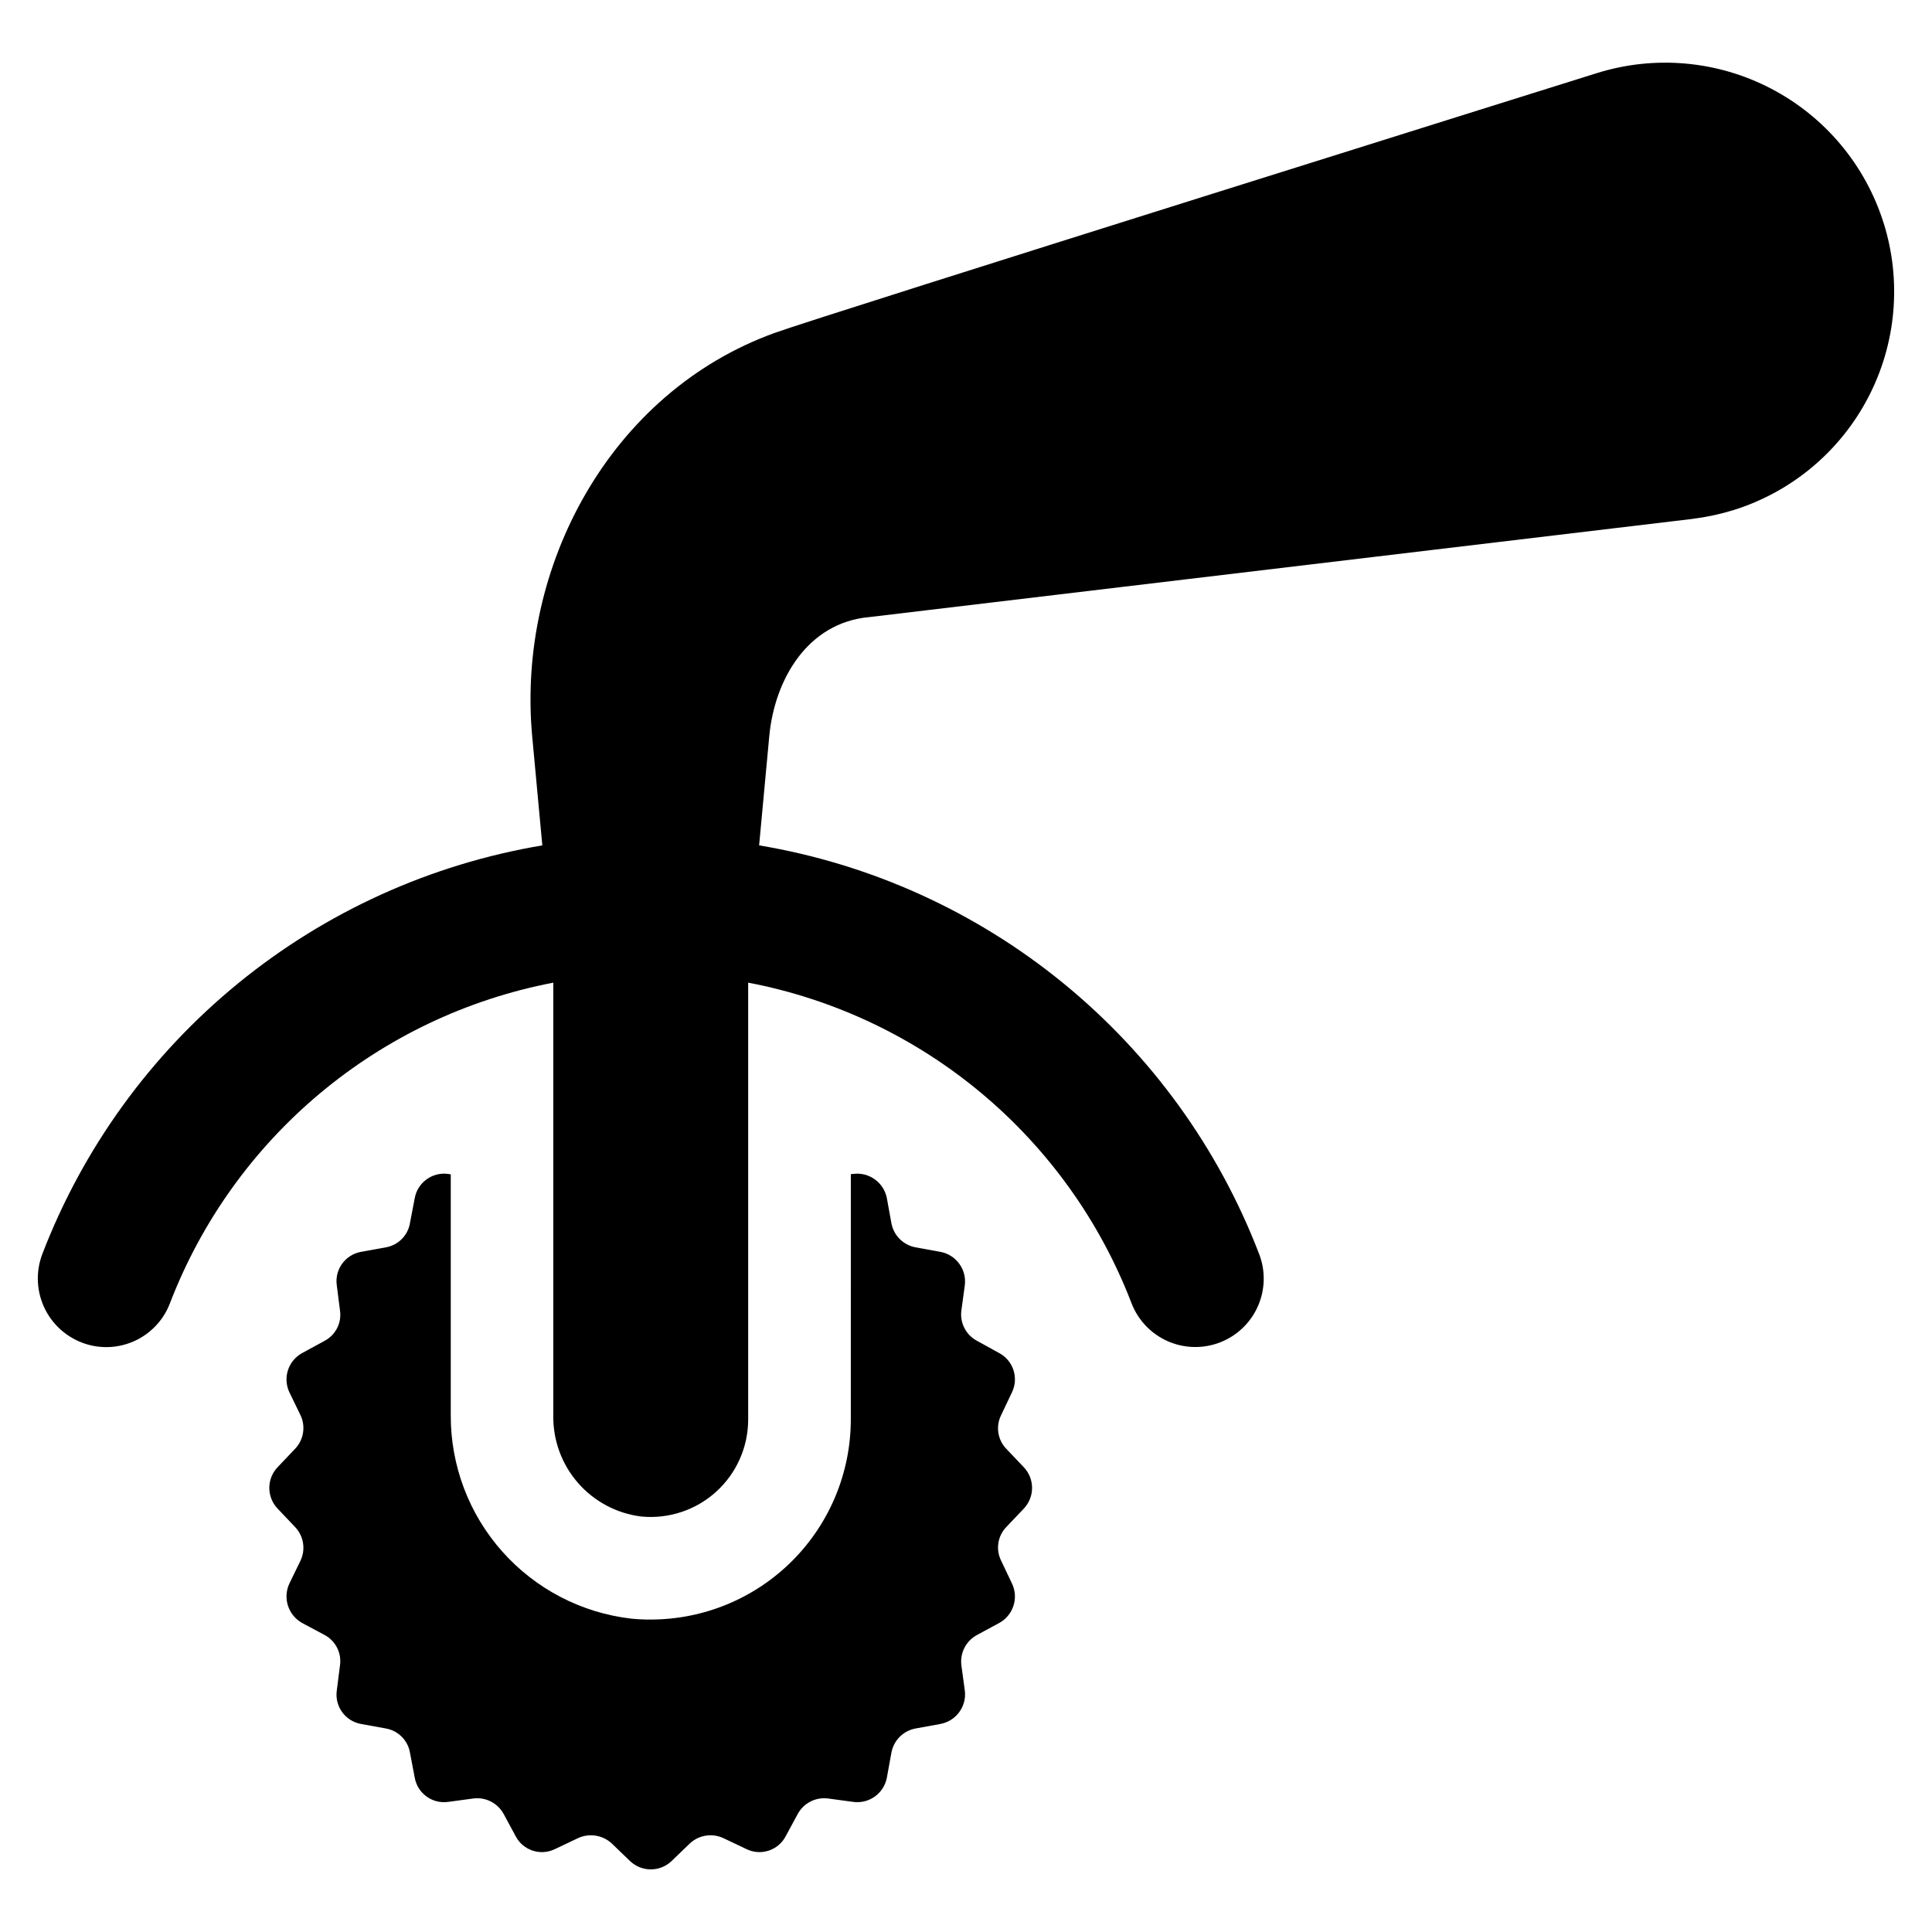
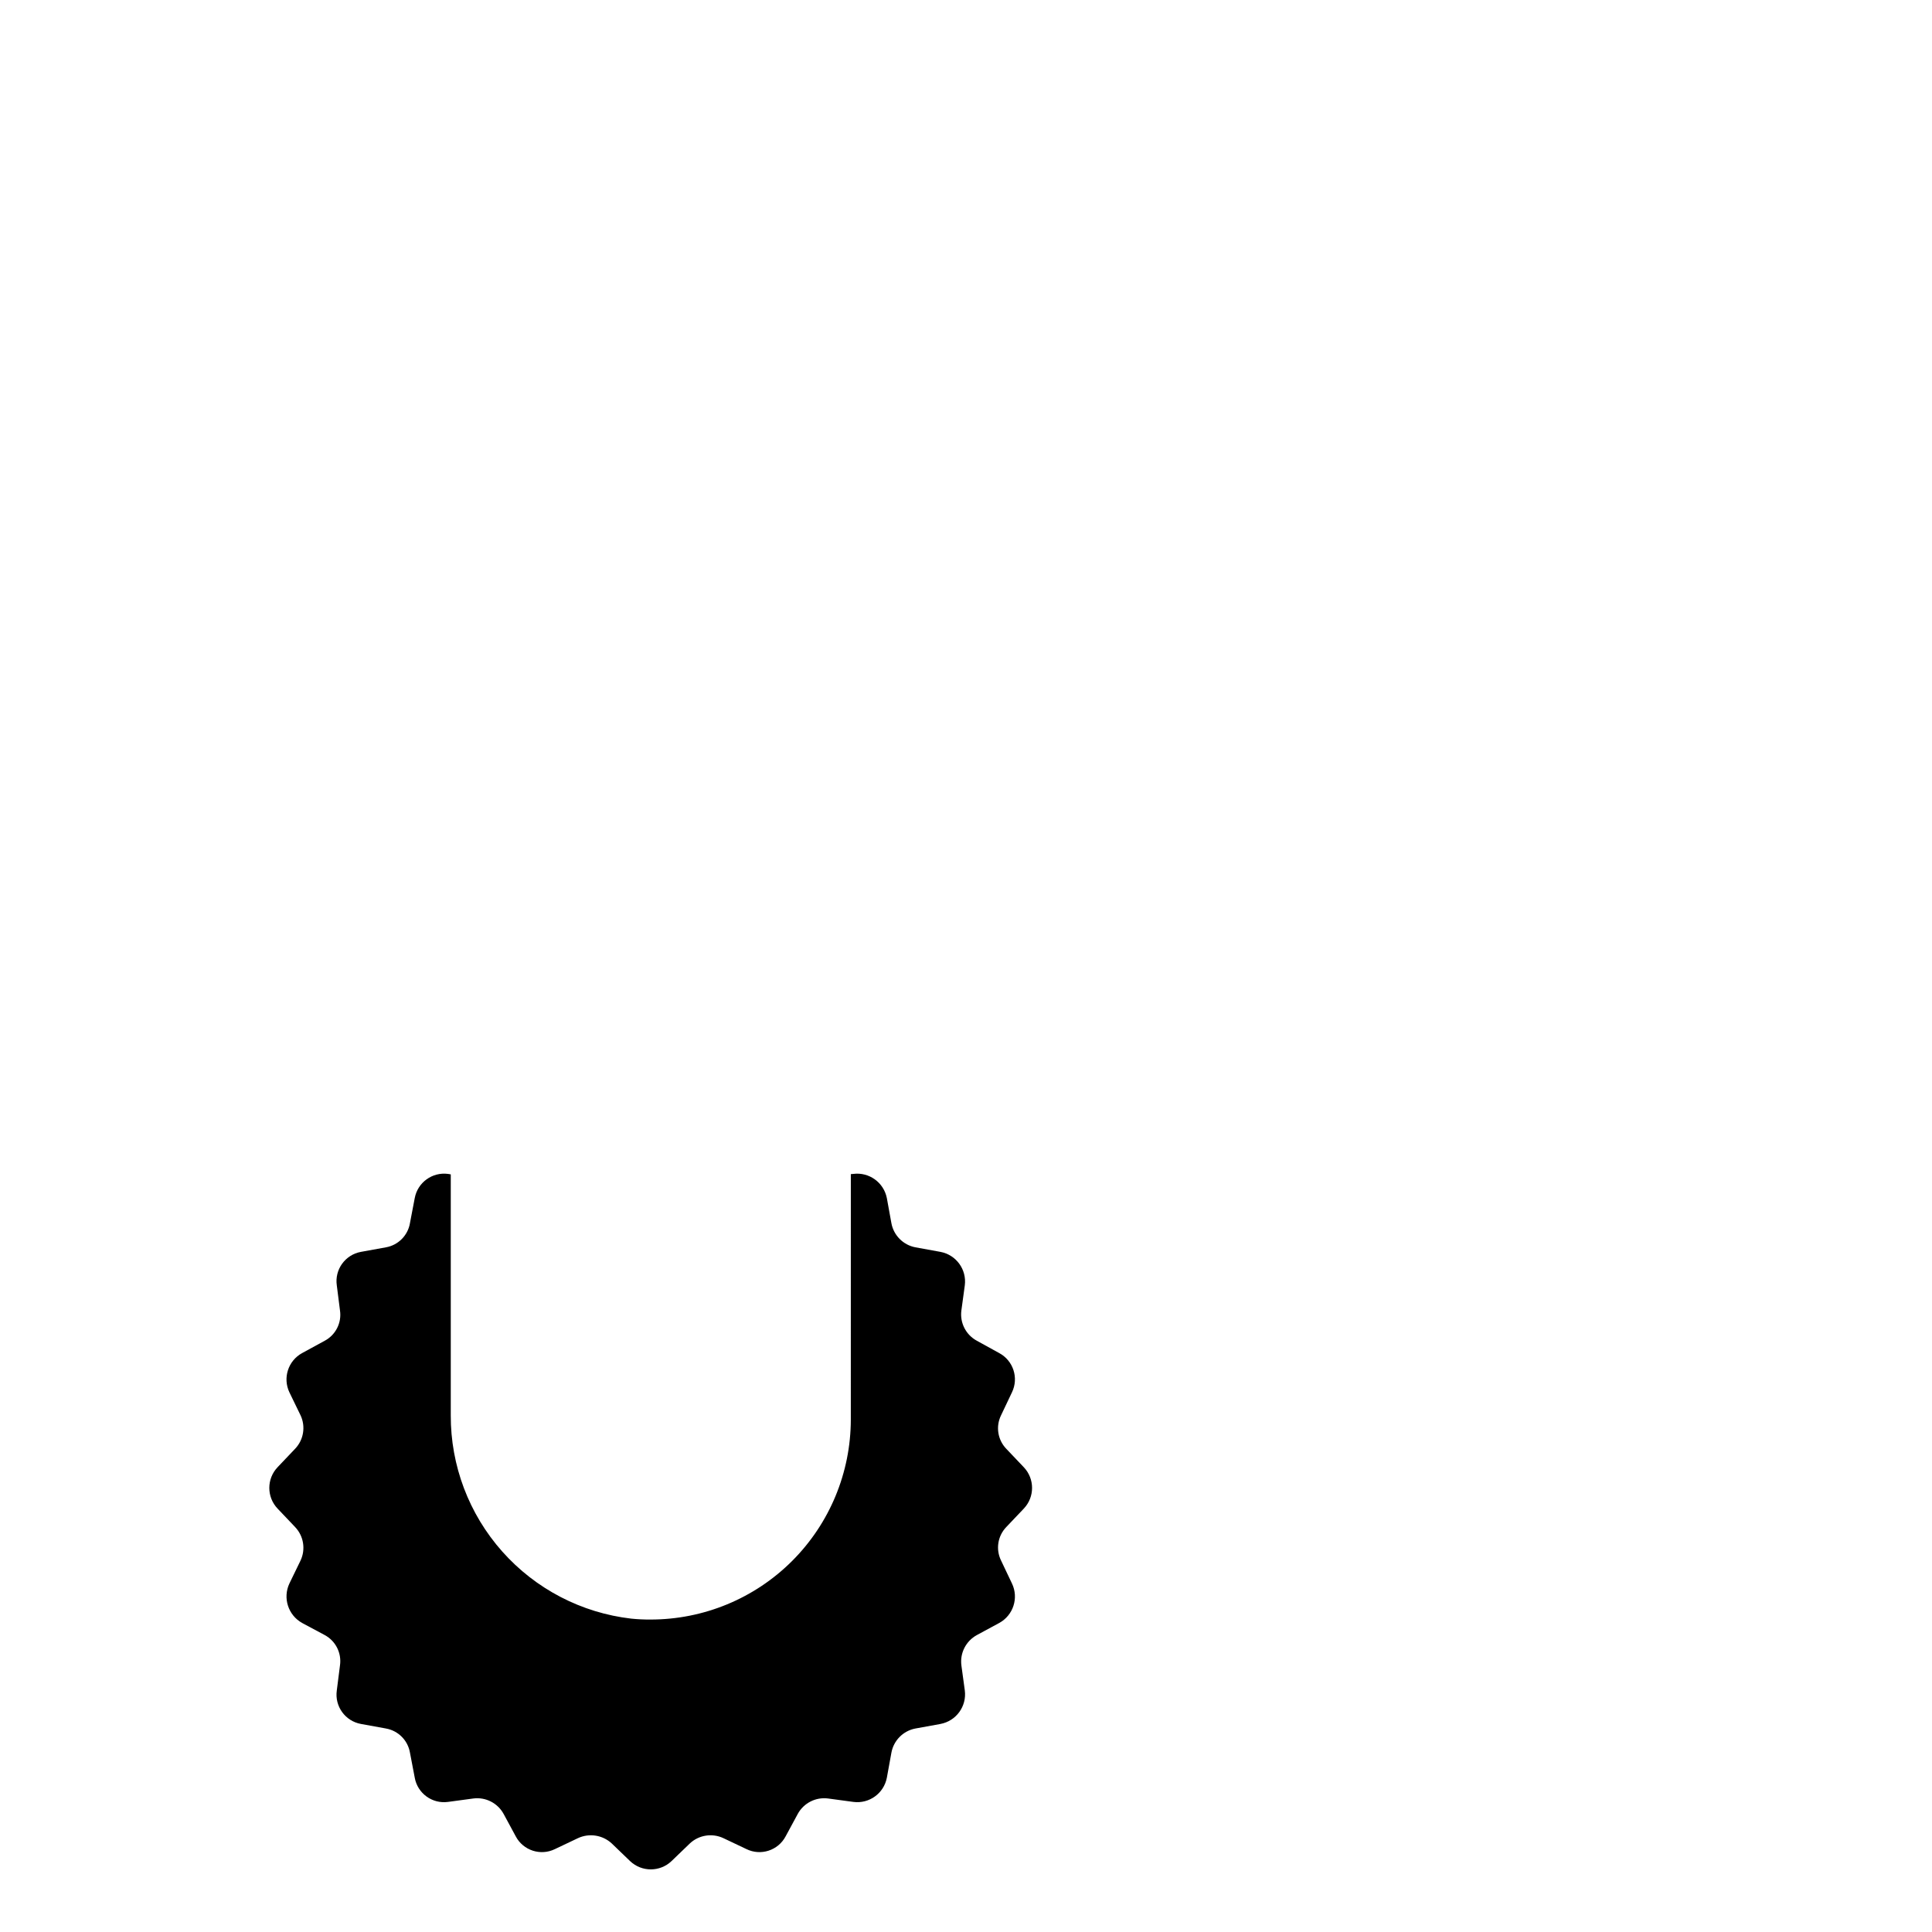
<svg xmlns="http://www.w3.org/2000/svg" fill="#000000" width="800px" height="800px" version="1.1" viewBox="144 144 512 512">
  <g>
    <path d="m410.68 527.95c-2.289-2.371-2.844-5.922-1.391-8.879l2.898-6.102c1.832-3.812 0.344-8.391-3.383-10.391l-5.922-3.262c-2.906-1.562-4.543-4.762-4.106-8.035l0.906-6.644c0.547-4.207-2.293-8.105-6.465-8.879l-6.644-1.207c-3.231-0.625-5.75-3.168-6.344-6.406l-1.207-6.644c-0.82-4.137-4.699-6.934-8.879-6.402l-0.664 0.059-0.004 65.062c-0.02 14.066-5.625 27.547-15.582 37.48-9.957 9.934-23.449 15.508-37.516 15.496-1.695 0.012-3.387-0.07-5.074-0.238-13.207-1.523-25.387-7.863-34.215-17.805-8.828-9.941-13.68-22.789-13.629-36.082v-63.852l-0.727-0.121c-4.172-0.547-8.047 2.266-8.82 6.402l-1.27 6.644h0.004c-0.555 3.258-3.09 5.82-6.344 6.406l-6.644 1.207c-4.176 0.758-7.004 4.68-6.402 8.879l0.844 6.644c0.488 3.266-1.133 6.484-4.047 8.035l-5.981 3.262c-3.703 2.019-5.184 6.578-3.383 10.391l2.961 6.102c1.398 2.977 0.824 6.504-1.453 8.879l-4.652 4.894h0.004c-2.902 3.066-2.902 7.867 0 10.934l4.652 4.894h-0.004c2.277 2.375 2.852 5.906 1.453 8.879l-2.961 6.102c-1.793 3.832-0.316 8.395 3.383 10.449l5.981 3.203c2.902 1.562 4.519 4.773 4.047 8.035l-0.844 6.644c-0.602 4.199 2.227 8.121 6.402 8.879l6.644 1.207v0.004c3.254 0.582 5.789 3.144 6.344 6.402l1.27 6.644h-0.004c0.754 4.152 4.641 6.973 8.82 6.402l6.707-0.906c3.269-0.422 6.461 1.211 8.035 4.109l3.203 5.922-0.004-0.004c1.98 3.75 6.582 5.25 10.391 3.383l6.102-2.898c2.988-1.391 6.516-0.84 8.941 1.391l4.894 4.711c3.066 2.898 7.863 2.898 10.934 0l4.894-4.711h-0.004c2.398-2.234 5.914-2.785 8.883-1.391l6.102 2.898c3.809 1.867 8.406 0.367 10.391-3.383l3.203-5.922-0.004 0.004c1.574-2.898 4.766-4.531 8.035-4.109l6.707 0.906c4.188 0.555 8.082-2.254 8.879-6.402l1.207-6.644c0.594-3.238 3.113-5.781 6.344-6.402l6.644-1.207v-0.004c4.172-0.773 7.012-4.672 6.465-8.879l-0.906-6.644c-0.422-3.269 1.211-6.461 4.106-8.035l5.922-3.203c3.723-2.035 5.207-6.621 3.383-10.449l-2.898-6.102c-1.453-2.957-0.898-6.508 1.391-8.879l4.652-4.894h-0.004c2.902-3.066 2.902-7.867 0-10.934z" />
-     <path d="m643.17 203.07c-4.828-15.348-15.555-28.152-29.824-35.59-14.266-7.438-30.906-8.906-46.254-4.074 0 0-204.71 64.09-217.77 68.809-43.617 15.75-68.363 61.988-64.301 106.75l0.016 0.172 2.684 28.895v0.004c-29.582 4.969-57.359 17.562-80.594 36.539-23.23 18.98-41.113 43.684-51.883 71.684-1.871 4.848-1.582 10.262 0.797 14.883 2.379 4.617 6.617 8 11.648 9.293h0.004c4.289 1.098 8.828 0.578 12.762-1.453 3.93-2.031 6.981-5.438 8.566-9.566 16.898-43.992 55.32-76.133 101.61-85v114.66c-0.109 6.555 2.207 12.914 6.504 17.867 4.301 4.949 10.273 8.133 16.777 8.945 7.254 0.715 14.477-1.668 19.879-6.566 5.398-4.894 8.48-11.844 8.484-19.133v-115.78c46.289 8.84 84.719 40.984 101.6 84.984 1.734 4.484 5.188 8.098 9.586 10.039 4.402 1.941 9.398 2.055 13.883 0.309 4.484-1.742 8.09-5.195 10.023-9.602 1.938-4.402 2.043-9.398 0.293-13.879-10.758-28.008-28.641-52.723-51.875-71.703s-51.02-31.574-80.609-36.527c0 0 2.652-28.555 2.684-28.891 1.395-15.02 10.129-30.176 26.562-31.609l217.71-25.969c0.137-0.016 0.277-0.031 0.414-0.051l-0.004-0.004c3.719-0.469 7.387-1.258 10.969-2.363 15.348-4.828 28.152-15.555 35.59-29.824 7.438-14.266 8.902-30.906 4.074-46.254z" />
  </g>
</svg>